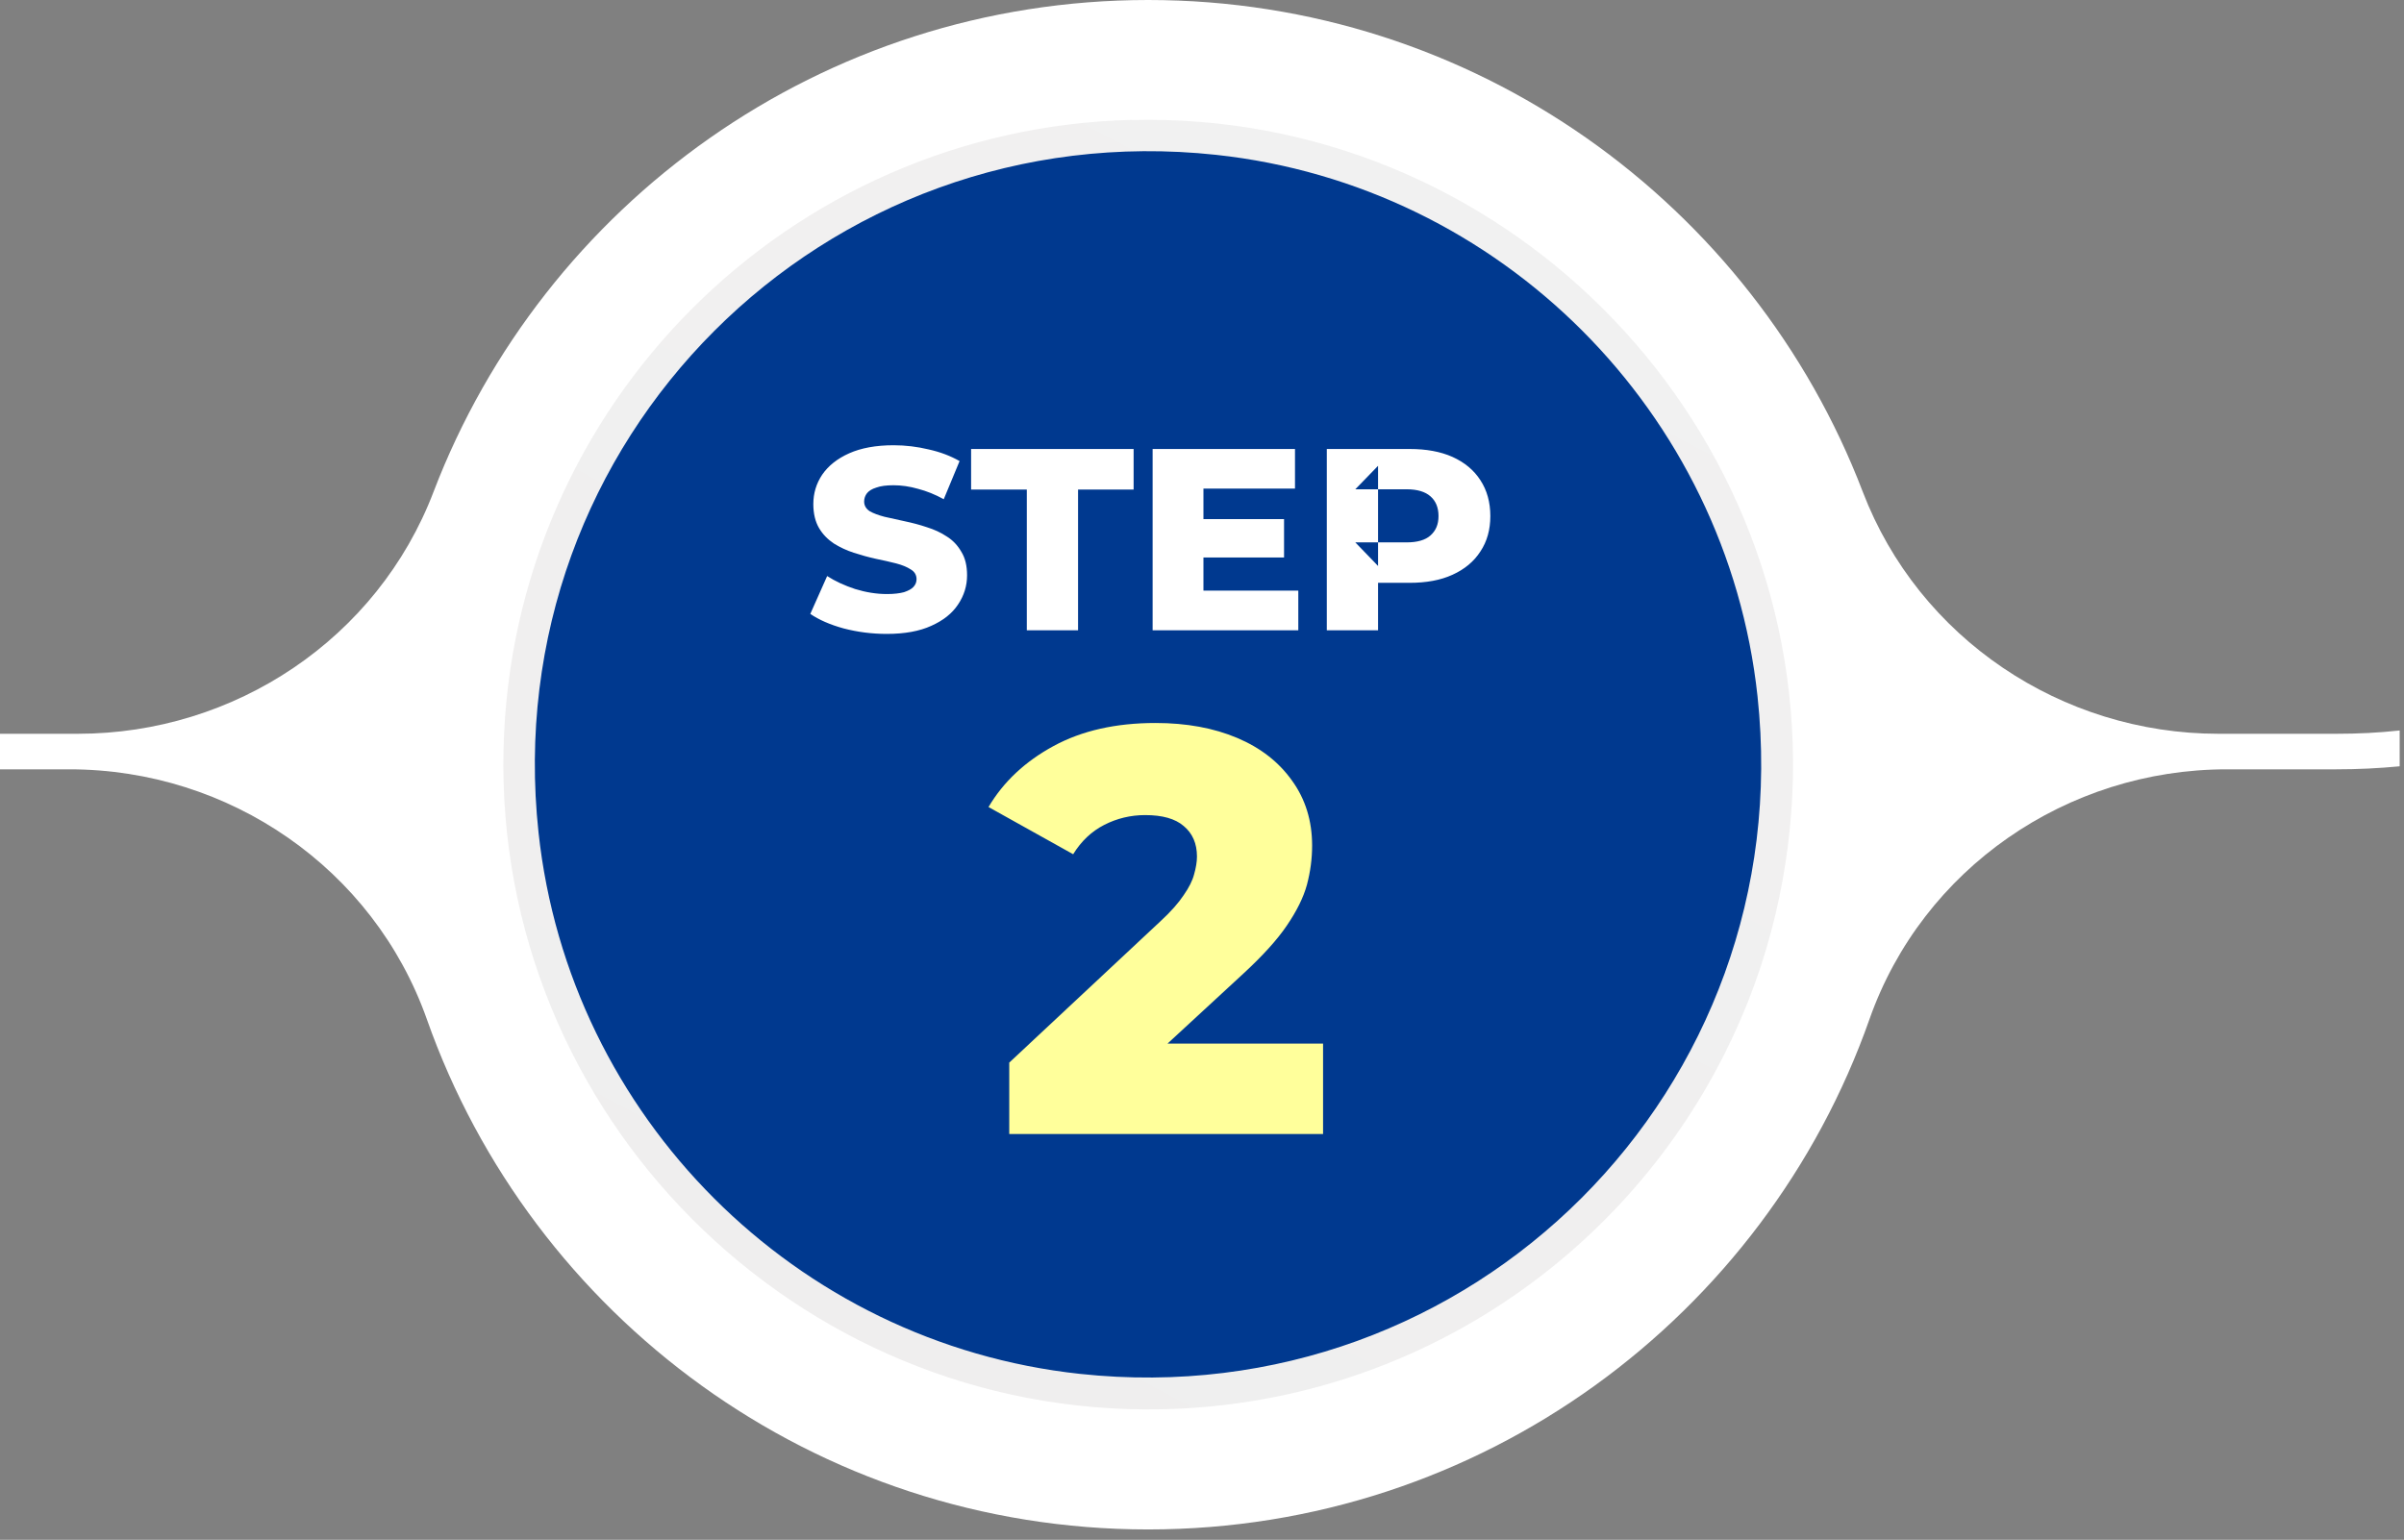
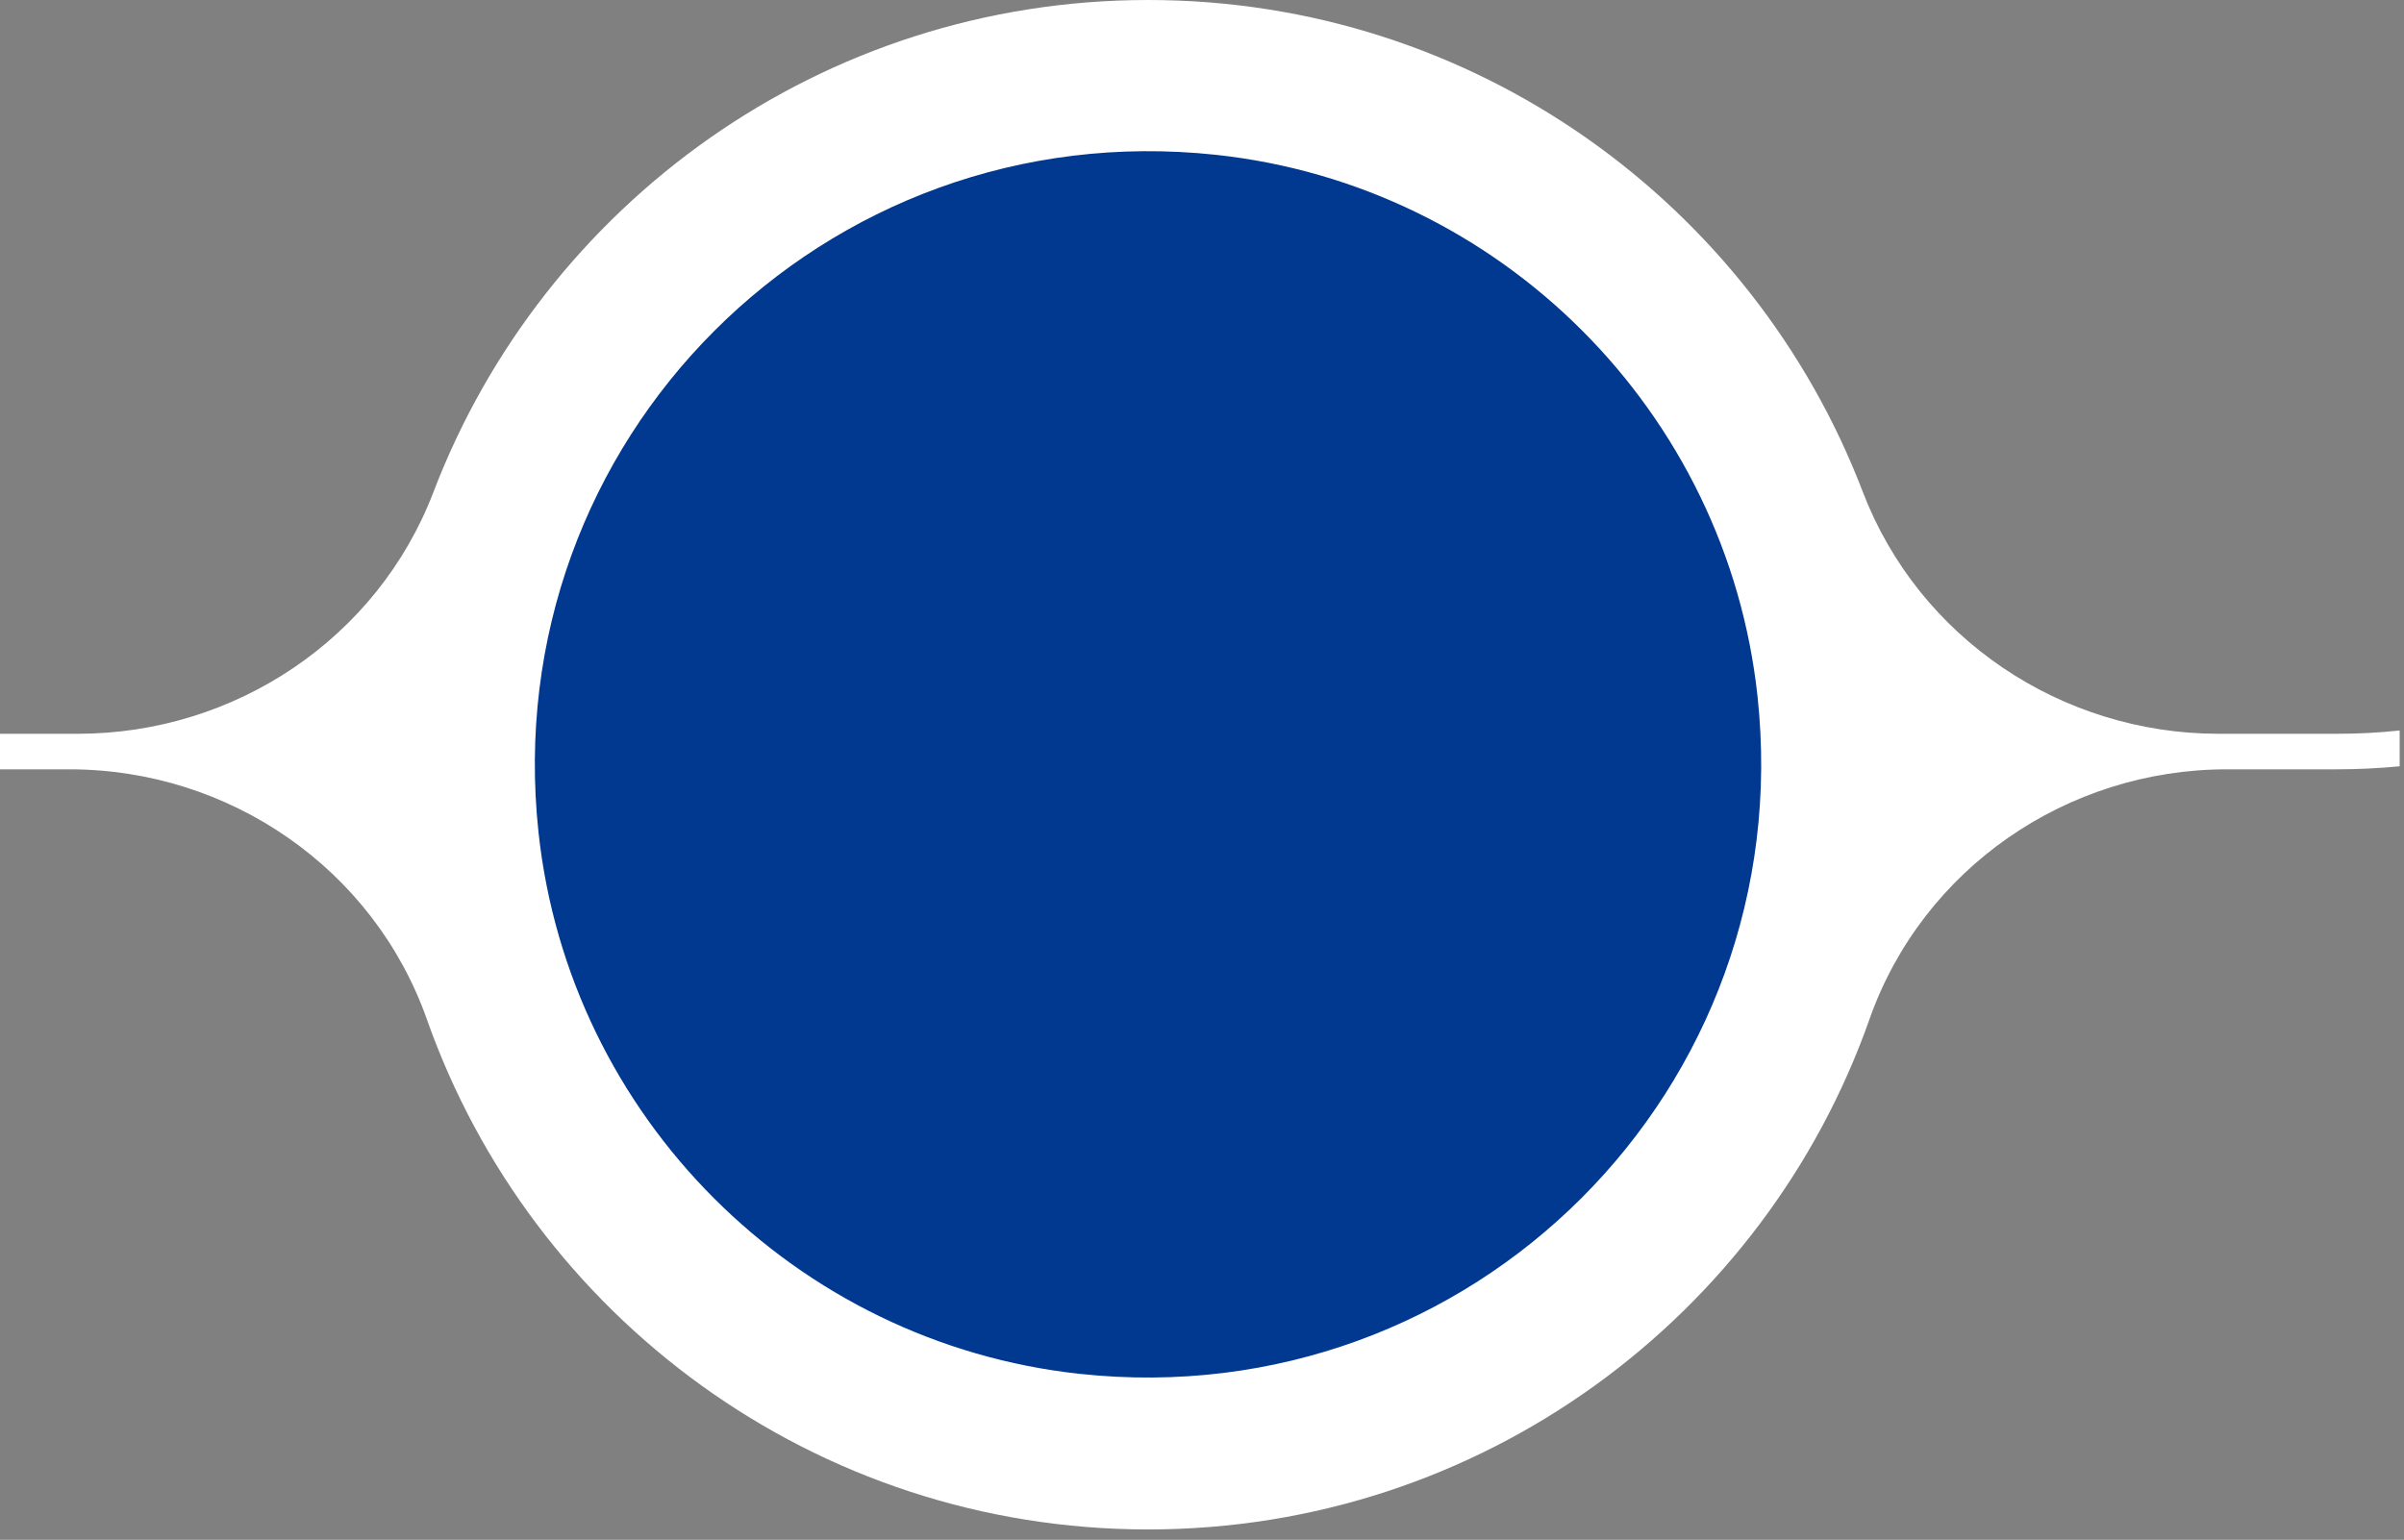
<svg xmlns="http://www.w3.org/2000/svg" width="167" height="107" viewBox="0 0 167 107" fill="none">
  <rect x="0" y="0" width="167" height="107" fill="#808080" stroke="none" />
  <g clip-path="url(#clip0_1390_9343)">
    <path d="M166.7 50.76V53.25C165.24 53.39 163.77 53.46 162.3 53.46H154.69C143.59 53.46 133.56 60.35 129.87 70.82C122.6 91.48 102.9 106.28 79.76 106.28C56.62 106.28 36.93 91.48 29.65 70.82C25.95 60.36 15.93 53.46 4.83 53.46H0V50.99H5.4C16.32 50.99 26.23 44.37 30.12 34.17C37.76 14.19 57.1 0 79.76 0C102.42 0 121.76 14.19 129.4 34.17C133.3 44.36 143.21 50.99 154.12 50.99H162.3C163.78 50.99 165.24 50.92 166.7 50.76Z" fill="white" />
-     <path d="M78.63 8.33C54.78 8.92 35.55 28.16 34.98 52.03C34.37 77.45 55.26 98.43 80.67 97.93C97.8 97.59 112.58 87.62 119.81 73.21C121.36 70.13 122.56 66.86 123.36 63.44C124.07 60.42 124.48 57.27 124.55 54.05C125.06 28.61 104.07 7.71 78.64 8.34H78.63V8.33Z" fill="url(#paint0_linear_1390_9343)" />
    <path d="M37.41 57.85C34.47 30.6 57.24 7.83 84.48 10.76C104.24 12.89 119.96 28.62 122.09 48.38C125.03 75.63 102.26 98.4 75.02 95.47C55.26 93.34 39.54 77.61 37.41 57.85Z" fill="#00398F" />
-     <path d="M66.78 38.34C66.53 37.9 66.19 37.54 65.77 37.28C65.35 37 64.89 36.79 64.37 36.63C63.87 36.46 63.36 36.33 62.84 36.22C62.34 36.11 61.87 36.01 61.44 35.91C61.02 35.8 60.67 35.67 60.41 35.52C60.16 35.35 60.03 35.13 60.03 34.85C60.03 34.63 60.1 34.44 60.23 34.27C60.36 34.11 60.58 33.97 60.88 33.88C61.18 33.77 61.57 33.72 62.07 33.72C62.62 33.72 63.19 33.8 63.78 33.97C64.36 34.12 64.96 34.36 65.56 34.69L66.66 32.04C66.03 31.68 65.32 31.41 64.51 31.23C63.72 31.04 62.91 30.94 62.08 30.94C60.85 30.94 59.82 31.13 58.99 31.5C58.16 31.87 57.54 32.37 57.12 32.98C56.71 33.59 56.5 34.27 56.5 35.03C56.5 35.7 56.64 36.26 56.9 36.7C57.16 37.14 57.51 37.49 57.93 37.77C58.35 38.03 58.81 38.25 59.31 38.41C59.83 38.58 60.34 38.72 60.84 38.83C61.36 38.94 61.83 39.04 62.25 39.15C62.67 39.26 63.01 39.4 63.27 39.57C63.54 39.73 63.67 39.96 63.67 40.25C63.67 40.45 63.6 40.63 63.45 40.79C63.32 40.93 63.1 41.05 62.8 41.15C62.5 41.23 62.11 41.28 61.62 41.28C60.88 41.28 60.15 41.16 59.4 40.93C58.67 40.69 58.02 40.39 57.46 40.03L56.29 42.66C56.89 43.07 57.66 43.41 58.61 43.67C59.57 43.92 60.57 44.05 61.6 44.05C62.85 44.05 63.88 43.86 64.69 43.49C65.52 43.12 66.14 42.63 66.55 42.01C66.97 41.39 67.18 40.71 67.18 39.98C67.18 39.32 67.05 38.77 66.78 38.34ZM67.46 31.2V34.02H71.33V43.8H74.89V34.02H78.75V31.2H67.46ZM83.35 36.07V38.74H89.2V36.07H83.35ZM83.6 41.04V33.95H89.96V31.2H80.07V43.8H90.19V41.04H83.6ZM102.84 33.37C102.39 32.67 101.74 32.13 100.9 31.75C100.07 31.38 99.08 31.2 97.93 31.2H92.17V43.8H95.73V40.5H97.93C99.08 40.5 100.07 40.32 100.9 39.94C101.74 39.56 102.39 39.02 102.84 38.32C103.3 37.63 103.53 36.81 103.53 35.86C103.53 34.91 103.3 34.07 102.84 33.37ZM99.37 37.21C99.01 37.53 98.46 37.69 97.71 37.69H95.73V39.33L95.54 39.13L94.15 37.69H95.73V34H94.15L95.73 32.37V34H97.71C98.46 34 99.01 34.17 99.37 34.49C99.74 34.81 99.93 35.27 99.93 35.86C99.93 36.45 99.74 36.88 99.37 37.21Z" fill="white" />
-     <path d="M70.11 78.8V73.84L80.59 64.04C81.34 63.35 81.88 62.73 82.23 62.2C82.6 61.67 82.84 61.19 82.95 60.76C83.08 60.31 83.15 59.89 83.15 59.52C83.15 58.61 82.84 57.91 82.23 57.4C81.64 56.89 80.75 56.64 79.55 56.64C78.54 56.64 77.59 56.87 76.71 57.32C75.83 57.77 75.11 58.45 74.55 59.36L68.67 56.08C69.71 54.32 71.22 52.91 73.19 51.84C75.16 50.77 77.52 50.24 80.27 50.24C82.43 50.24 84.32 50.59 85.95 51.28C87.58 51.97 88.84 52.96 89.75 54.24C90.68 55.52 91.15 57.03 91.15 58.76C91.15 59.67 91.03 60.57 90.79 61.48C90.55 62.36 90.08 63.31 89.39 64.32C88.72 65.31 87.72 66.41 86.39 67.64L78.07 75.32L76.75 72.52H91.91V78.8H70.11Z" fill="#FFFF9B" />
  </g>
  <defs>
    <linearGradient id="paint0_linear_1390_9343" x1="-17.14" y1="236.72" x2="352.1" y2="-462.91" gradientUnits="userSpaceOnUse">
      <stop stop-color="#EBEAEA" />
      <stop offset="1" stop-color="white" />
    </linearGradient>
    <clipPath id="clip0_1390_9343">
      <rect width="166.7" height="106.28" fill="white" />
    </clipPath>
  </defs>
</svg>